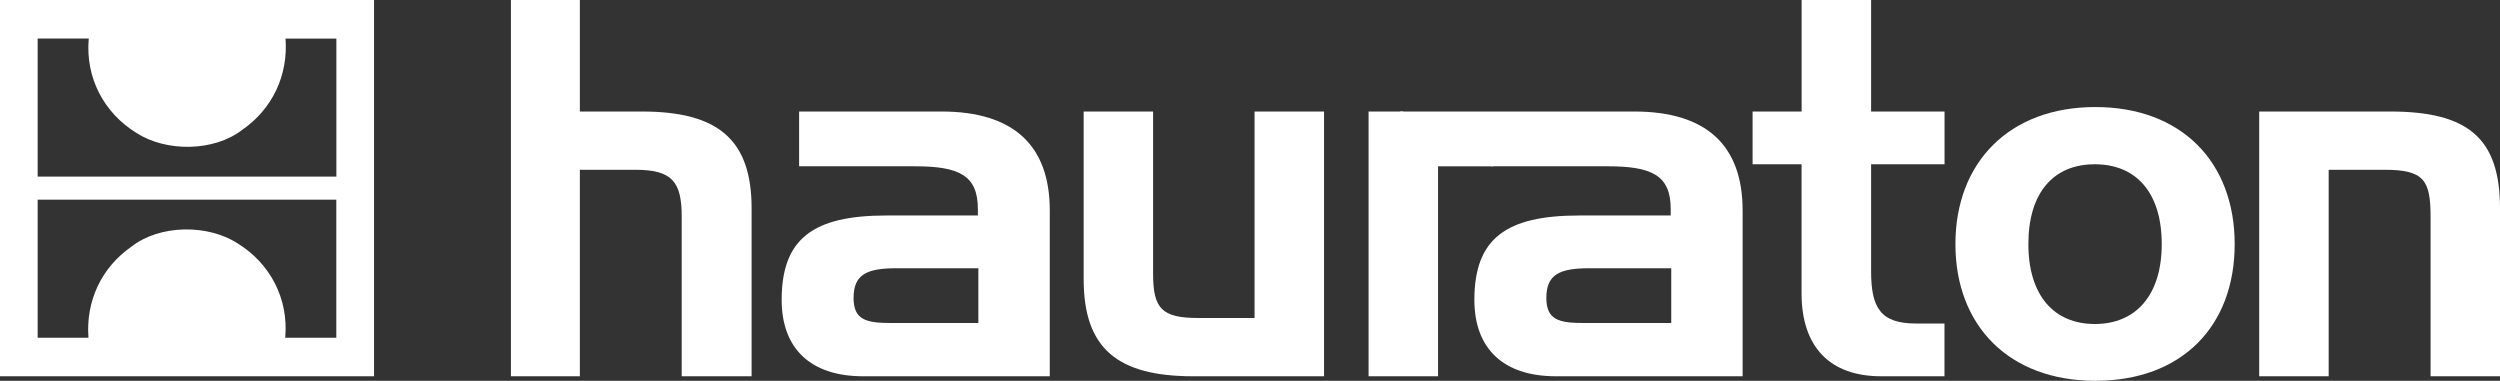
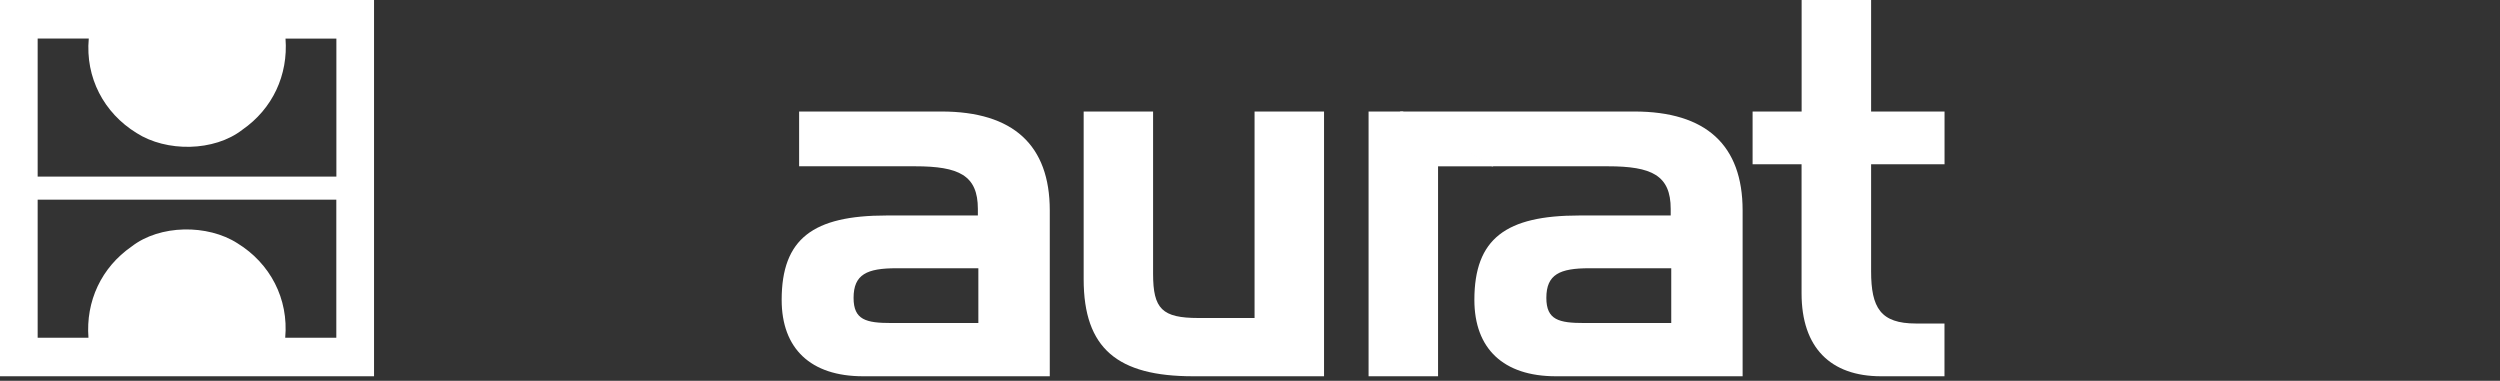
<svg xmlns="http://www.w3.org/2000/svg" width="755" height="115" viewBox="0 0 755 115" fill="none">
  <rect x="0" y="0" width="755" height="115" fill="#333333" stroke="none" />
  <g clip-path="url(#clip0_5_47)">
    <path d="M0 0V113.632H112.96V0H0ZM101.568 101.988H86.135C87.2 90.215 81.578 79.531 71.711 73.469C62.708 67.684 48.285 67.795 39.723 74.467C30.628 80.788 25.87 90.935 26.715 101.988H11.373V60.291H101.568V101.988ZM101.568 53.341H11.373V11.644H26.807C25.741 23.418 31.363 34.101 41.23 40.163C50.233 45.948 64.656 45.837 73.218 39.165C82.313 32.844 87.053 22.697 86.226 11.663H101.587V53.36L101.568 53.341Z" fill="white" />
-     <path d="M175.117 0V33.676H193.821C216.898 33.676 226.985 42.159 226.985 62.934V113.632H205.874V65.374C205.874 54.746 202.861 51.271 191.855 51.271H175.117V113.632H154.3V0H175.117Z" fill="white" />
    <path d="M284.31 33.676C306.009 33.676 317.033 43.841 317.033 63.544V113.632H260.645C244.807 113.632 236.062 105.278 236.062 90.566C236.062 72.065 245.561 65.078 267.737 65.078H295.316V63.1C295.316 52.935 289.602 50.218 276.318 50.218H241.335V33.676H284.31ZM295.463 97.552V81.01H270.732C261.839 81.01 257.779 82.84 257.779 89.956C257.779 96.628 261.545 97.552 269.244 97.552H295.463Z" fill="white" />
    <path d="M360.321 113.632C337.538 113.632 327.267 105.278 327.267 84.337V33.676H348.231V82.674C348.231 93.301 350.95 96.037 361.974 96.037H378.878V33.676H399.86V113.632H360.321Z" fill="white" />
    <path d="M450.994 50.236H434.292V113.632H413.31V33.676H423.654" fill="white" />
    <path d="M422.717 33.676H493.547C515.264 33.676 526.27 43.841 526.27 63.544V113.632H469.863C454.007 113.632 445.261 105.278 445.261 90.566C445.261 72.065 454.779 65.078 476.937 65.078H504.552V63.1C504.552 52.935 498.82 50.218 485.536 50.218H450.553M504.718 97.552V81.01H479.969C471.076 81.01 466.997 82.84 466.997 89.956C466.997 96.628 470.782 97.552 478.462 97.552H504.718Z" fill="white" />
    <path d="M544.092 33.676V0H565.074V33.676H587.251V49.608H565.074V81.916C565.074 92.987 567.94 97.7 578.634 97.7H587.232V113.632H568.069C552.837 113.632 544.073 104.982 544.073 88.607V49.608H529.283V33.676H544.073H544.092Z" fill="white" />
-     <path d="M632.78 115C606.837 115 590.54 98.458 590.54 73.728C590.54 48.998 606.837 32.326 632.78 32.326C658.723 32.326 674.873 48.868 674.873 73.728C674.873 98.587 658.87 115 632.78 115ZM632.633 97.848C644.998 97.848 652.844 89.198 652.844 73.709C652.844 58.221 645.164 49.608 632.633 49.608C620.102 49.608 612.569 58.239 612.569 73.709C612.569 89.18 620.268 97.848 632.633 97.848Z" fill="white" />
-     <path d="M721.818 33.676C745.354 33.676 755 41.716 755 62.934V113.632H734.036V65.522C734.036 54.45 732.07 51.271 720.164 51.271H703.261V113.632H682.278V33.676H721.818Z" fill="white" />
  </g>
  <defs>
    <clipPath id="clip0_5_47">
      <rect width="755" height="115" fill="white" />
    </clipPath>
  </defs>
</svg>